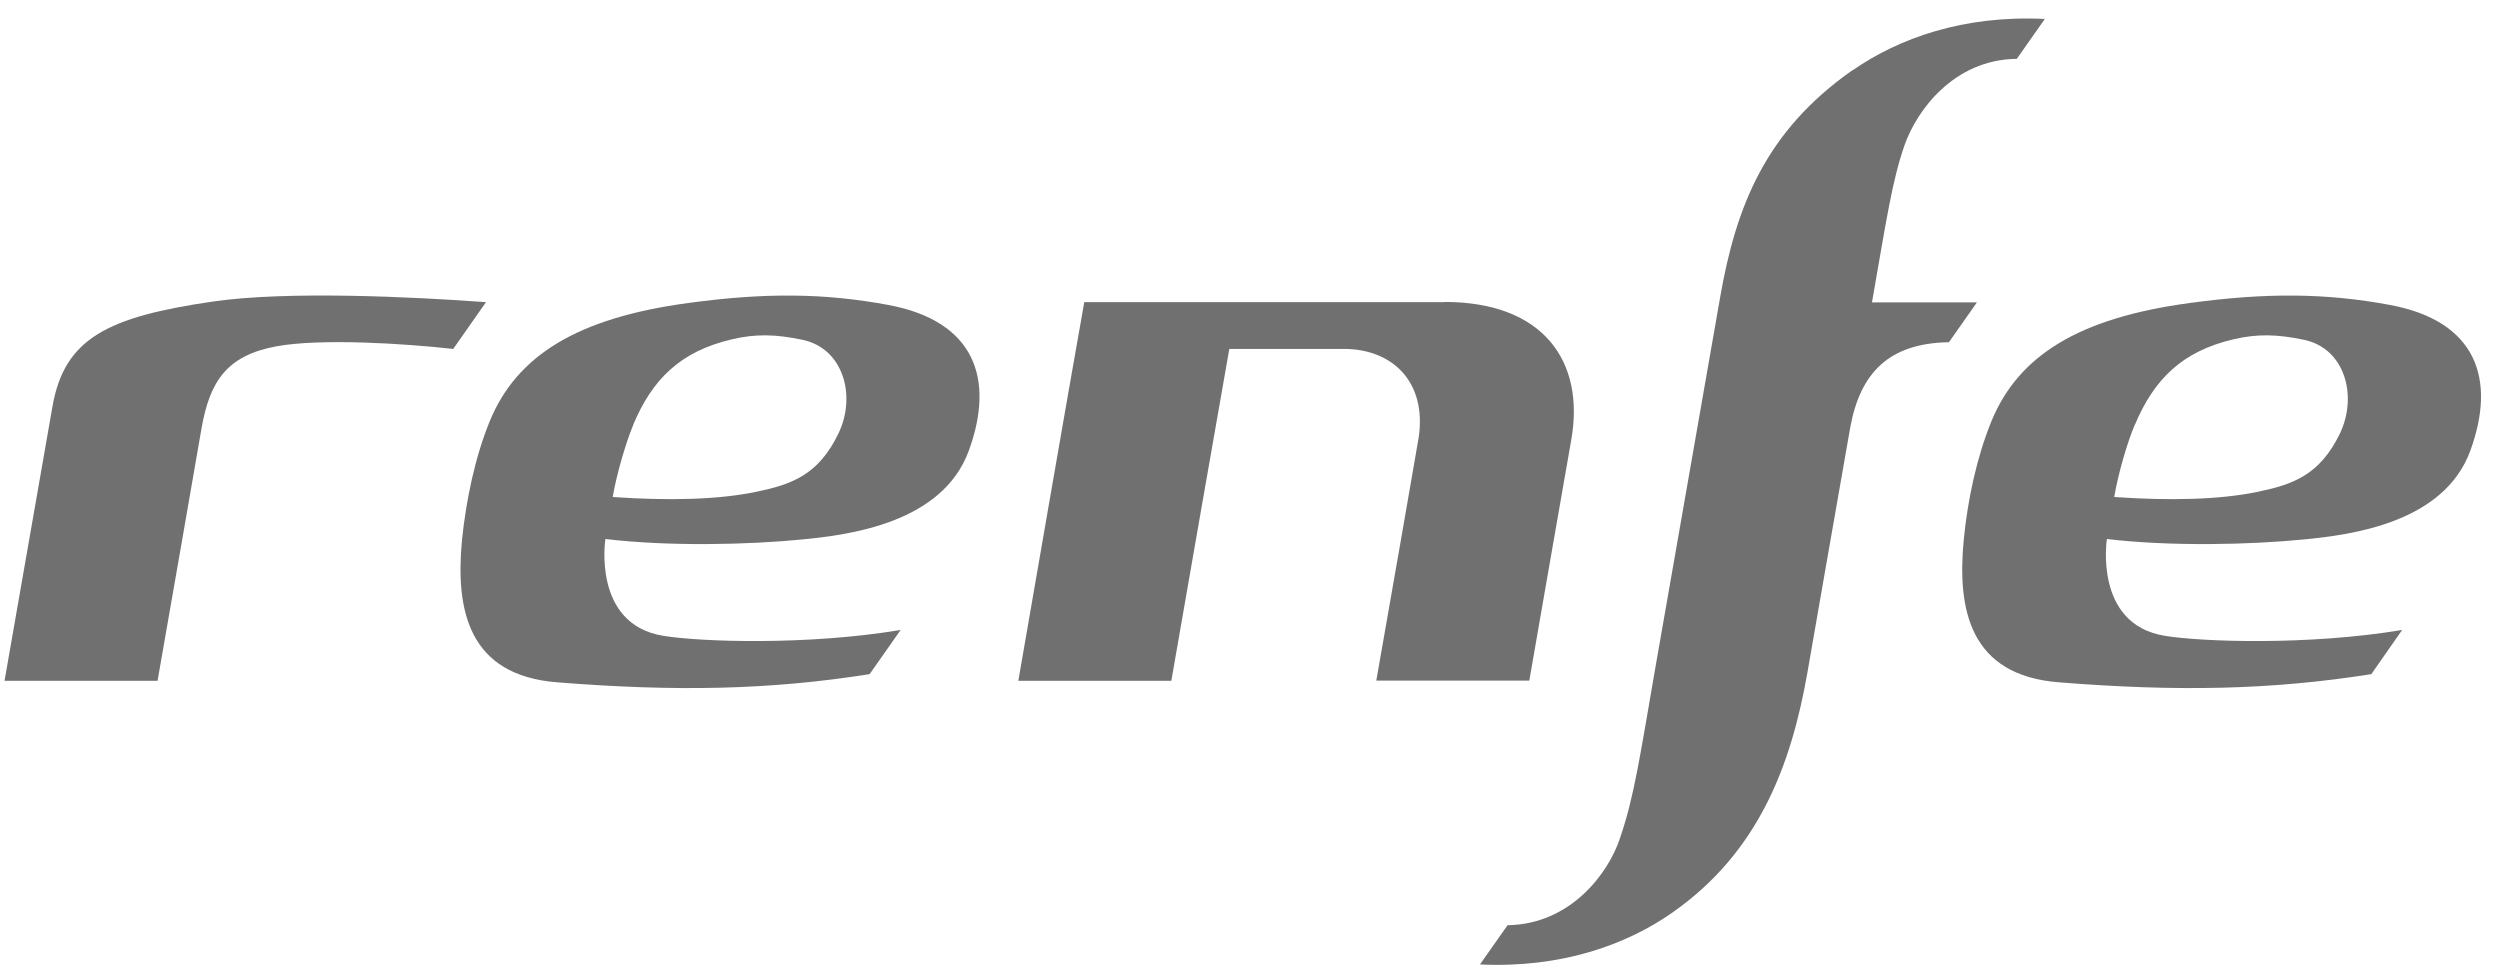
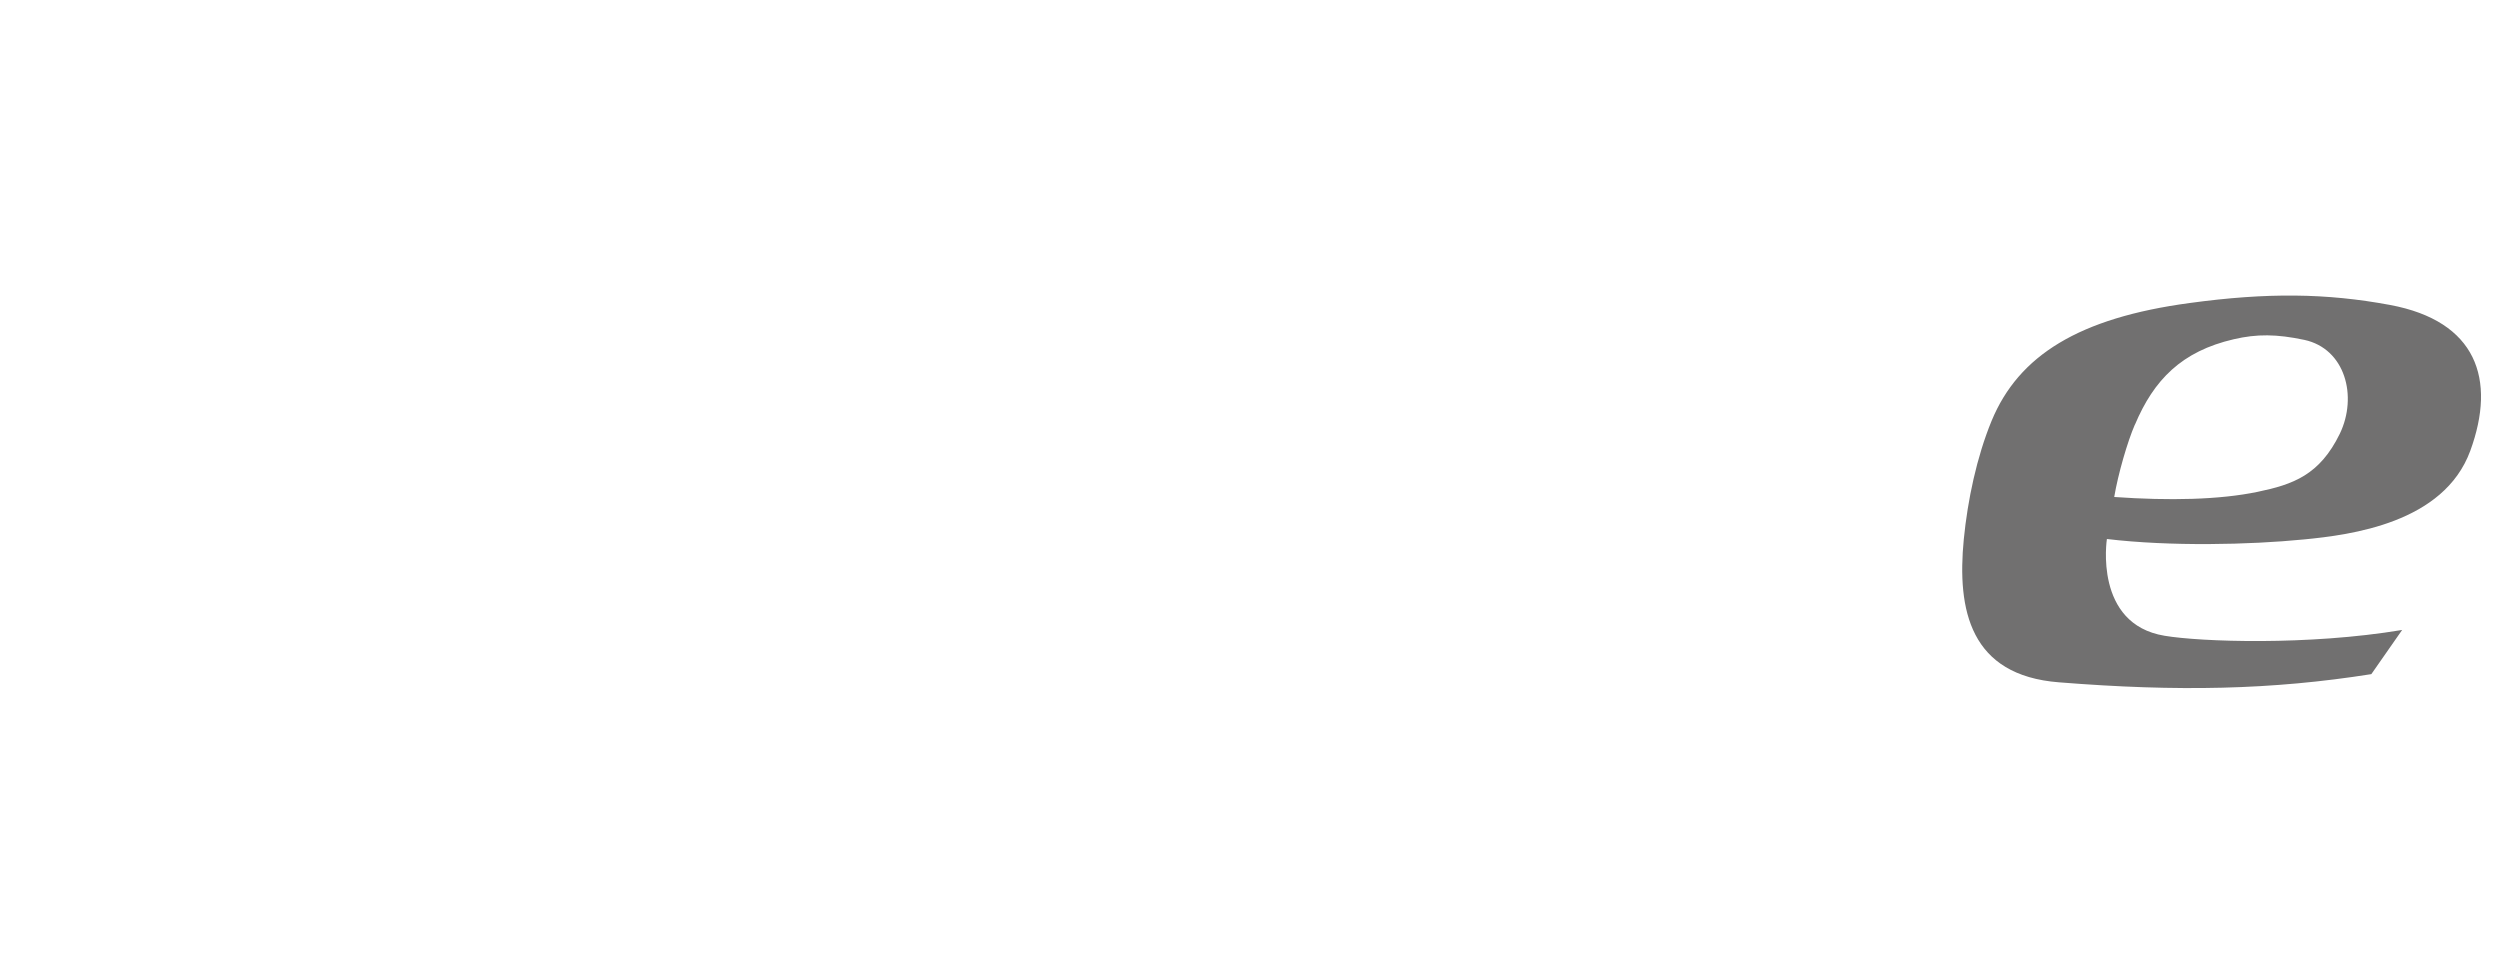
<svg xmlns="http://www.w3.org/2000/svg" width="116" height="45" viewBox="0 0 116 45" fill="none">
-   <path d="M67.02 14.02H50.31C49.43 18.97 47.97 27.45 47.25 31.59H54.35C54.89 28.48 56.38 19.93 57.04 16.19H62.36C64.59 16.19 66.2 17.7 65.83 20.28C65.48 22.33 64.62 27.26 63.86 31.58H70.96C71.46 28.67 72.45 23.04 72.91 20.39C73.54 16.79 71.64 14.01 67.02 14.01" fill="#717070" />
-   <path d="M30.77 29.5C27.47 28.96 28.09 25.01 28.09 25.01C31.02 25.36 34.71 25.28 37.23 25.03C39.41 24.82 43.72 24.27 44.95 20.92C46.17 17.59 45.24 14.9 41.22 14.15C38.26 13.6 35.52 13.57 31.93 14.06C26.81 14.75 23.99 16.48 22.73 19.53C22.04 21.21 21.63 23.2 21.44 25.02C21.12 28.31 21.73 31.34 25.86 31.66C31.39 32.1 35.74 32.01 40.35 31.28L41.79 29.23C37.42 29.96 32.44 29.78 30.77 29.5ZM29.38 19.71C30.26 17.62 31.55 16.3 33.98 15.74C35.05 15.49 35.97 15.5 37.25 15.77C39.15 16.18 39.74 18.39 38.9 20.12C37.97 22.05 36.72 22.48 35.09 22.82C33.32 23.19 30.99 23.24 28.43 23.06C28.61 21.99 29.06 20.48 29.39 19.7" fill="#717070" />
  <path d="M100.44 29.5C97.139 28.96 97.76 25.01 97.76 25.01C100.69 25.36 104.38 25.28 106.9 25.03C109.08 24.82 113.39 24.27 114.62 20.92C115.84 17.59 114.91 14.9 110.9 14.15C107.94 13.6 105.19 13.57 101.6 14.06C96.48 14.75 93.669 16.48 92.409 19.53C91.719 21.21 91.299 23.2 91.12 25.02C90.799 28.31 91.409 31.34 95.54 31.66C101.06 32.1 105.41 32.01 110.03 31.28L111.46 29.23C107.09 29.96 102.11 29.78 100.44 29.5ZM99.059 19.71C99.939 17.62 101.23 16.3 103.65 15.74C104.72 15.49 105.64 15.5 106.92 15.77C108.82 16.18 109.4 18.39 108.57 20.12C107.63 22.05 106.39 22.48 104.76 22.82C102.99 23.19 100.66 23.24 98.1 23.06C98.279 21.99 98.719 20.48 99.059 19.7" fill="#717070" />
-   <path d="M9.35 19.88C9.73 17.73 10.49 16.5 12.82 16.07C14.91 15.69 18.76 15.94 21.03 16.19L22.55 14.02C19.12 13.77 13.32 13.49 9.89 13.99C4.99 14.7 3 15.7 2.44 18.83C2.11 20.71 0.63 29.18 0.21 31.59H7.31C7.8 28.8 9.01 21.86 9.35 19.88Z" fill="#717070" />
-   <path d="M85.95 3.26C81.92 6.09 80.55 9.56 79.81 13.82L76.8 31.03C76.12 34.94 75.83 36.99 75.16 38.91C74.63 40.52 72.87 42.89 69.95 42.93L68.67 44.75C72.44 44.93 75.46 43.84 77.59 42.35C81.62 39.53 83.11 35.48 83.86 31.23C83.91 30.94 85.22 23.41 85.85 19.84C86.31 17.31 87.64 15.92 90.43 15.88L91.73 14.03H86.86C87.55 10.08 87.8 8.38 88.37 6.74C88.93 5.13 90.66 2.76 93.58 2.73L94.88 0.88C91.1 0.69 88.09 1.78 85.95 3.27" fill="#717070" />
</svg>